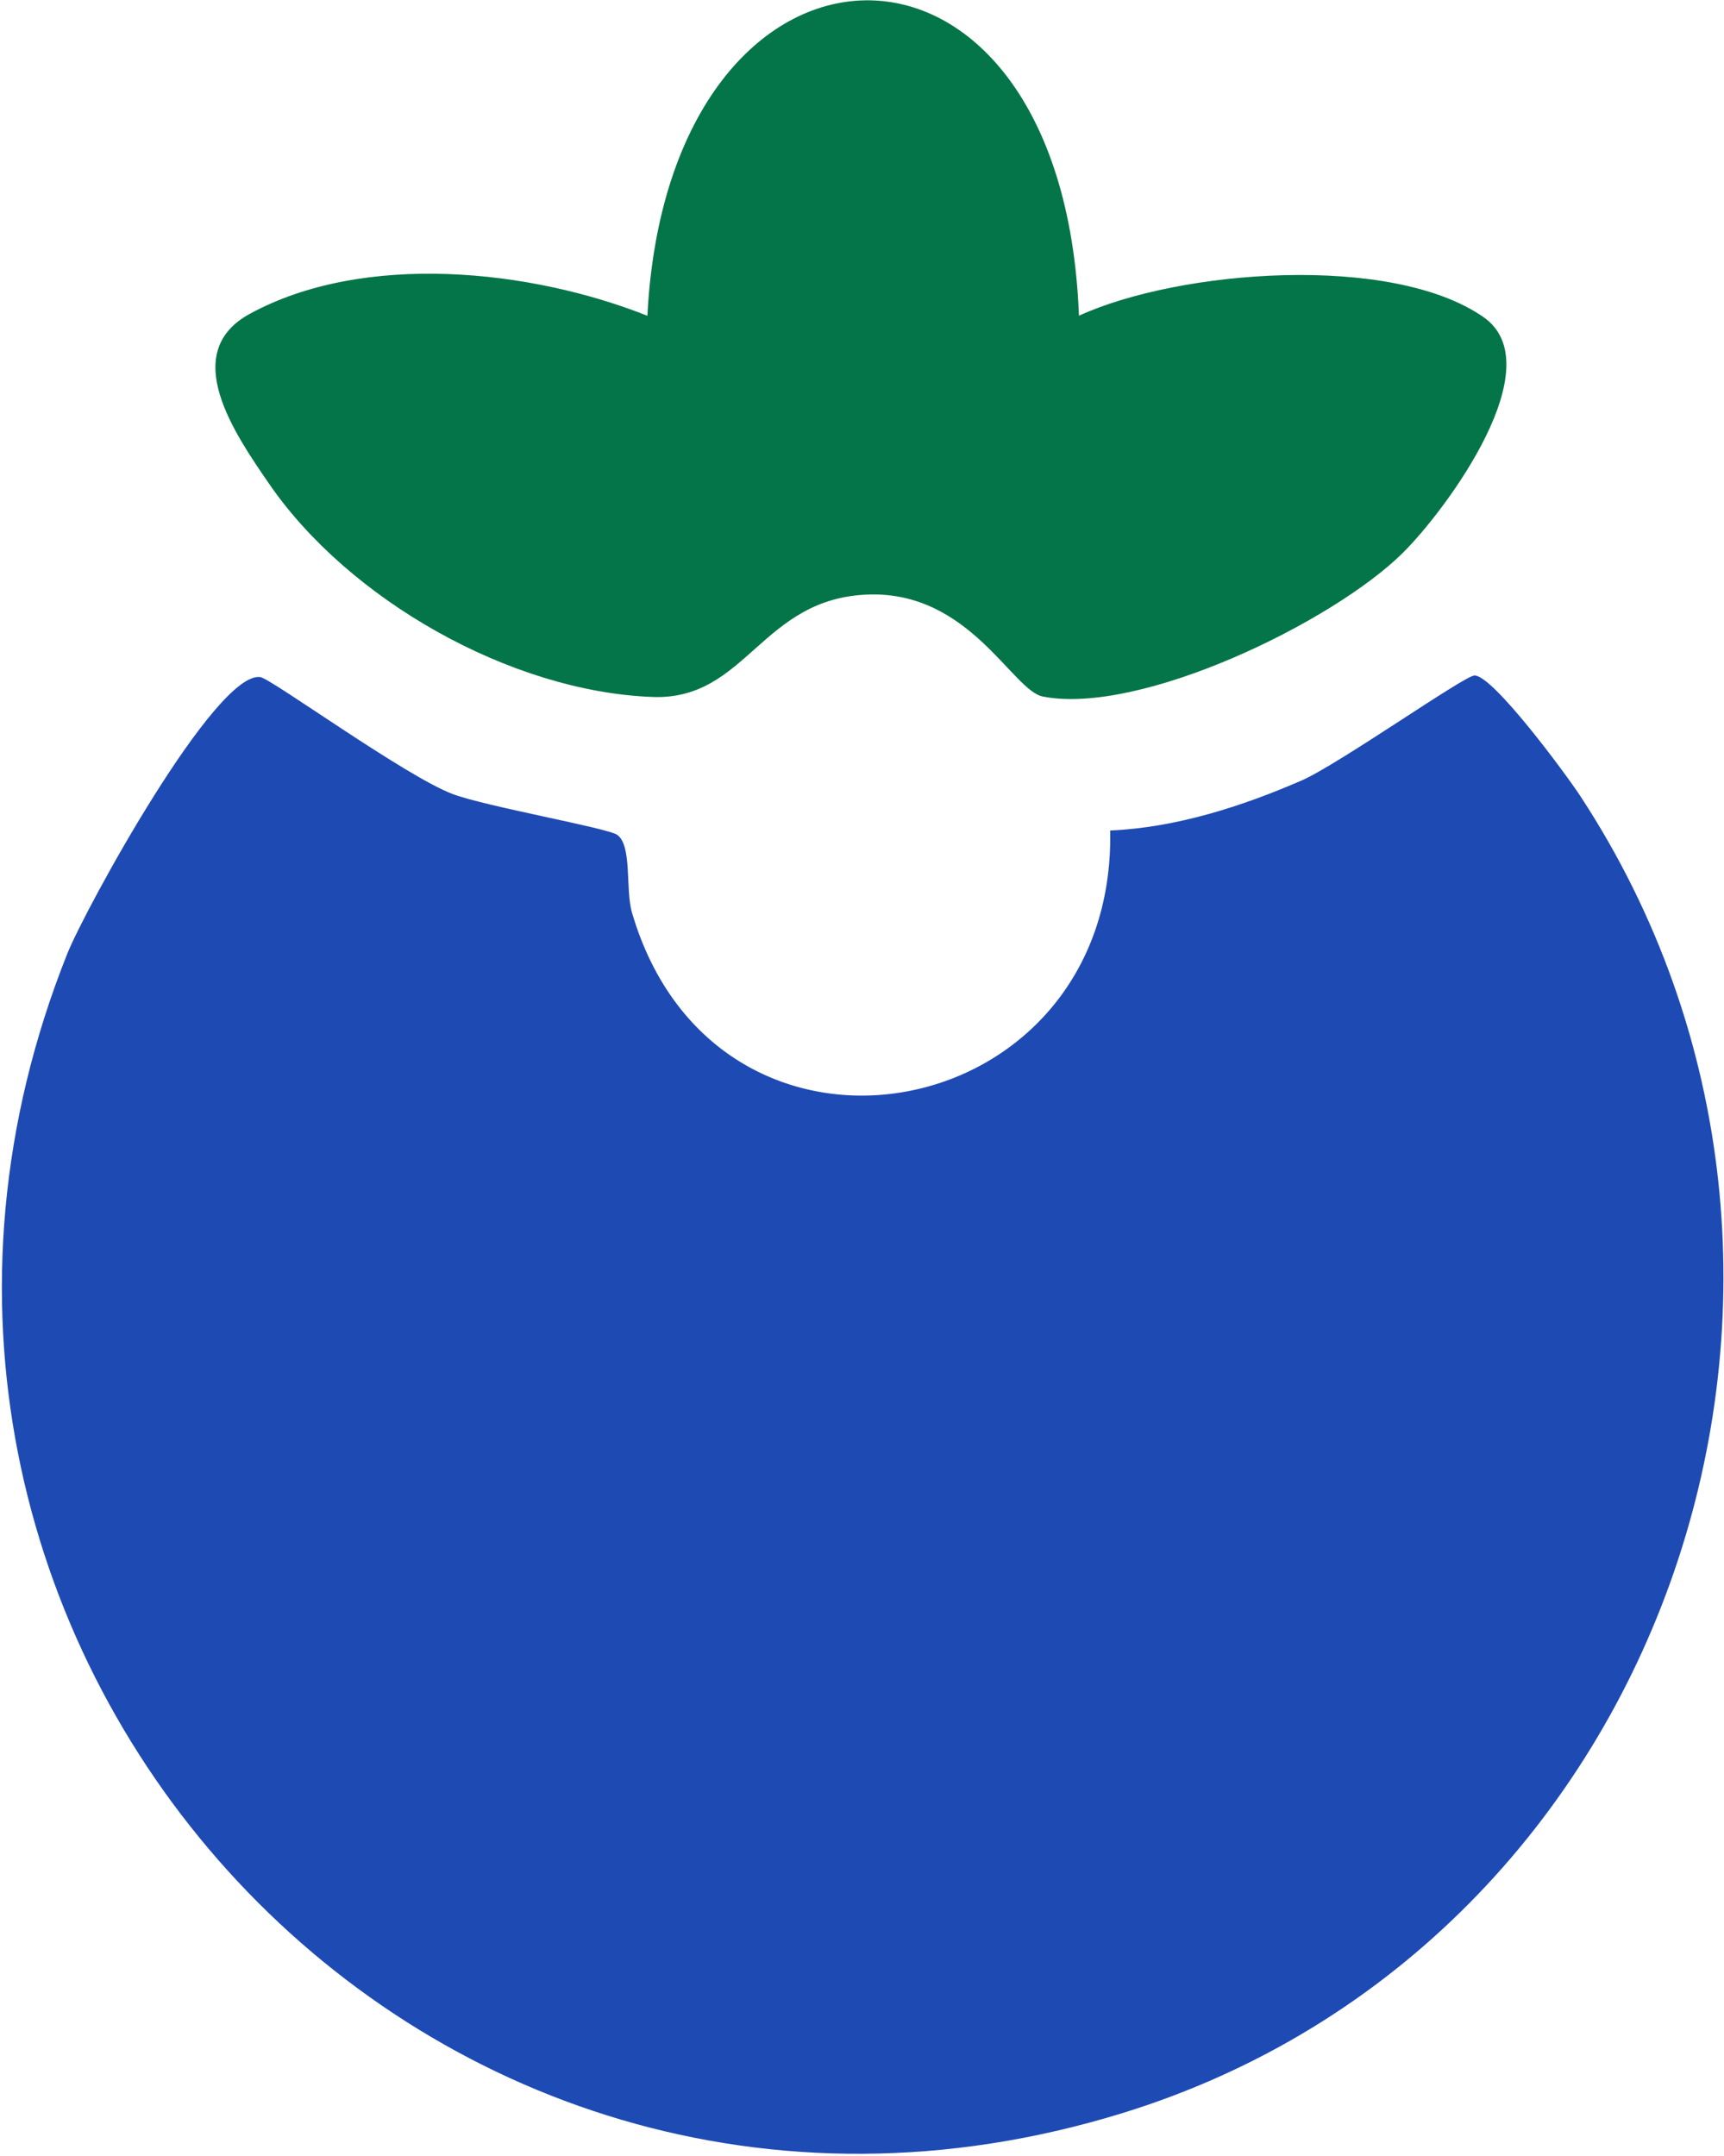
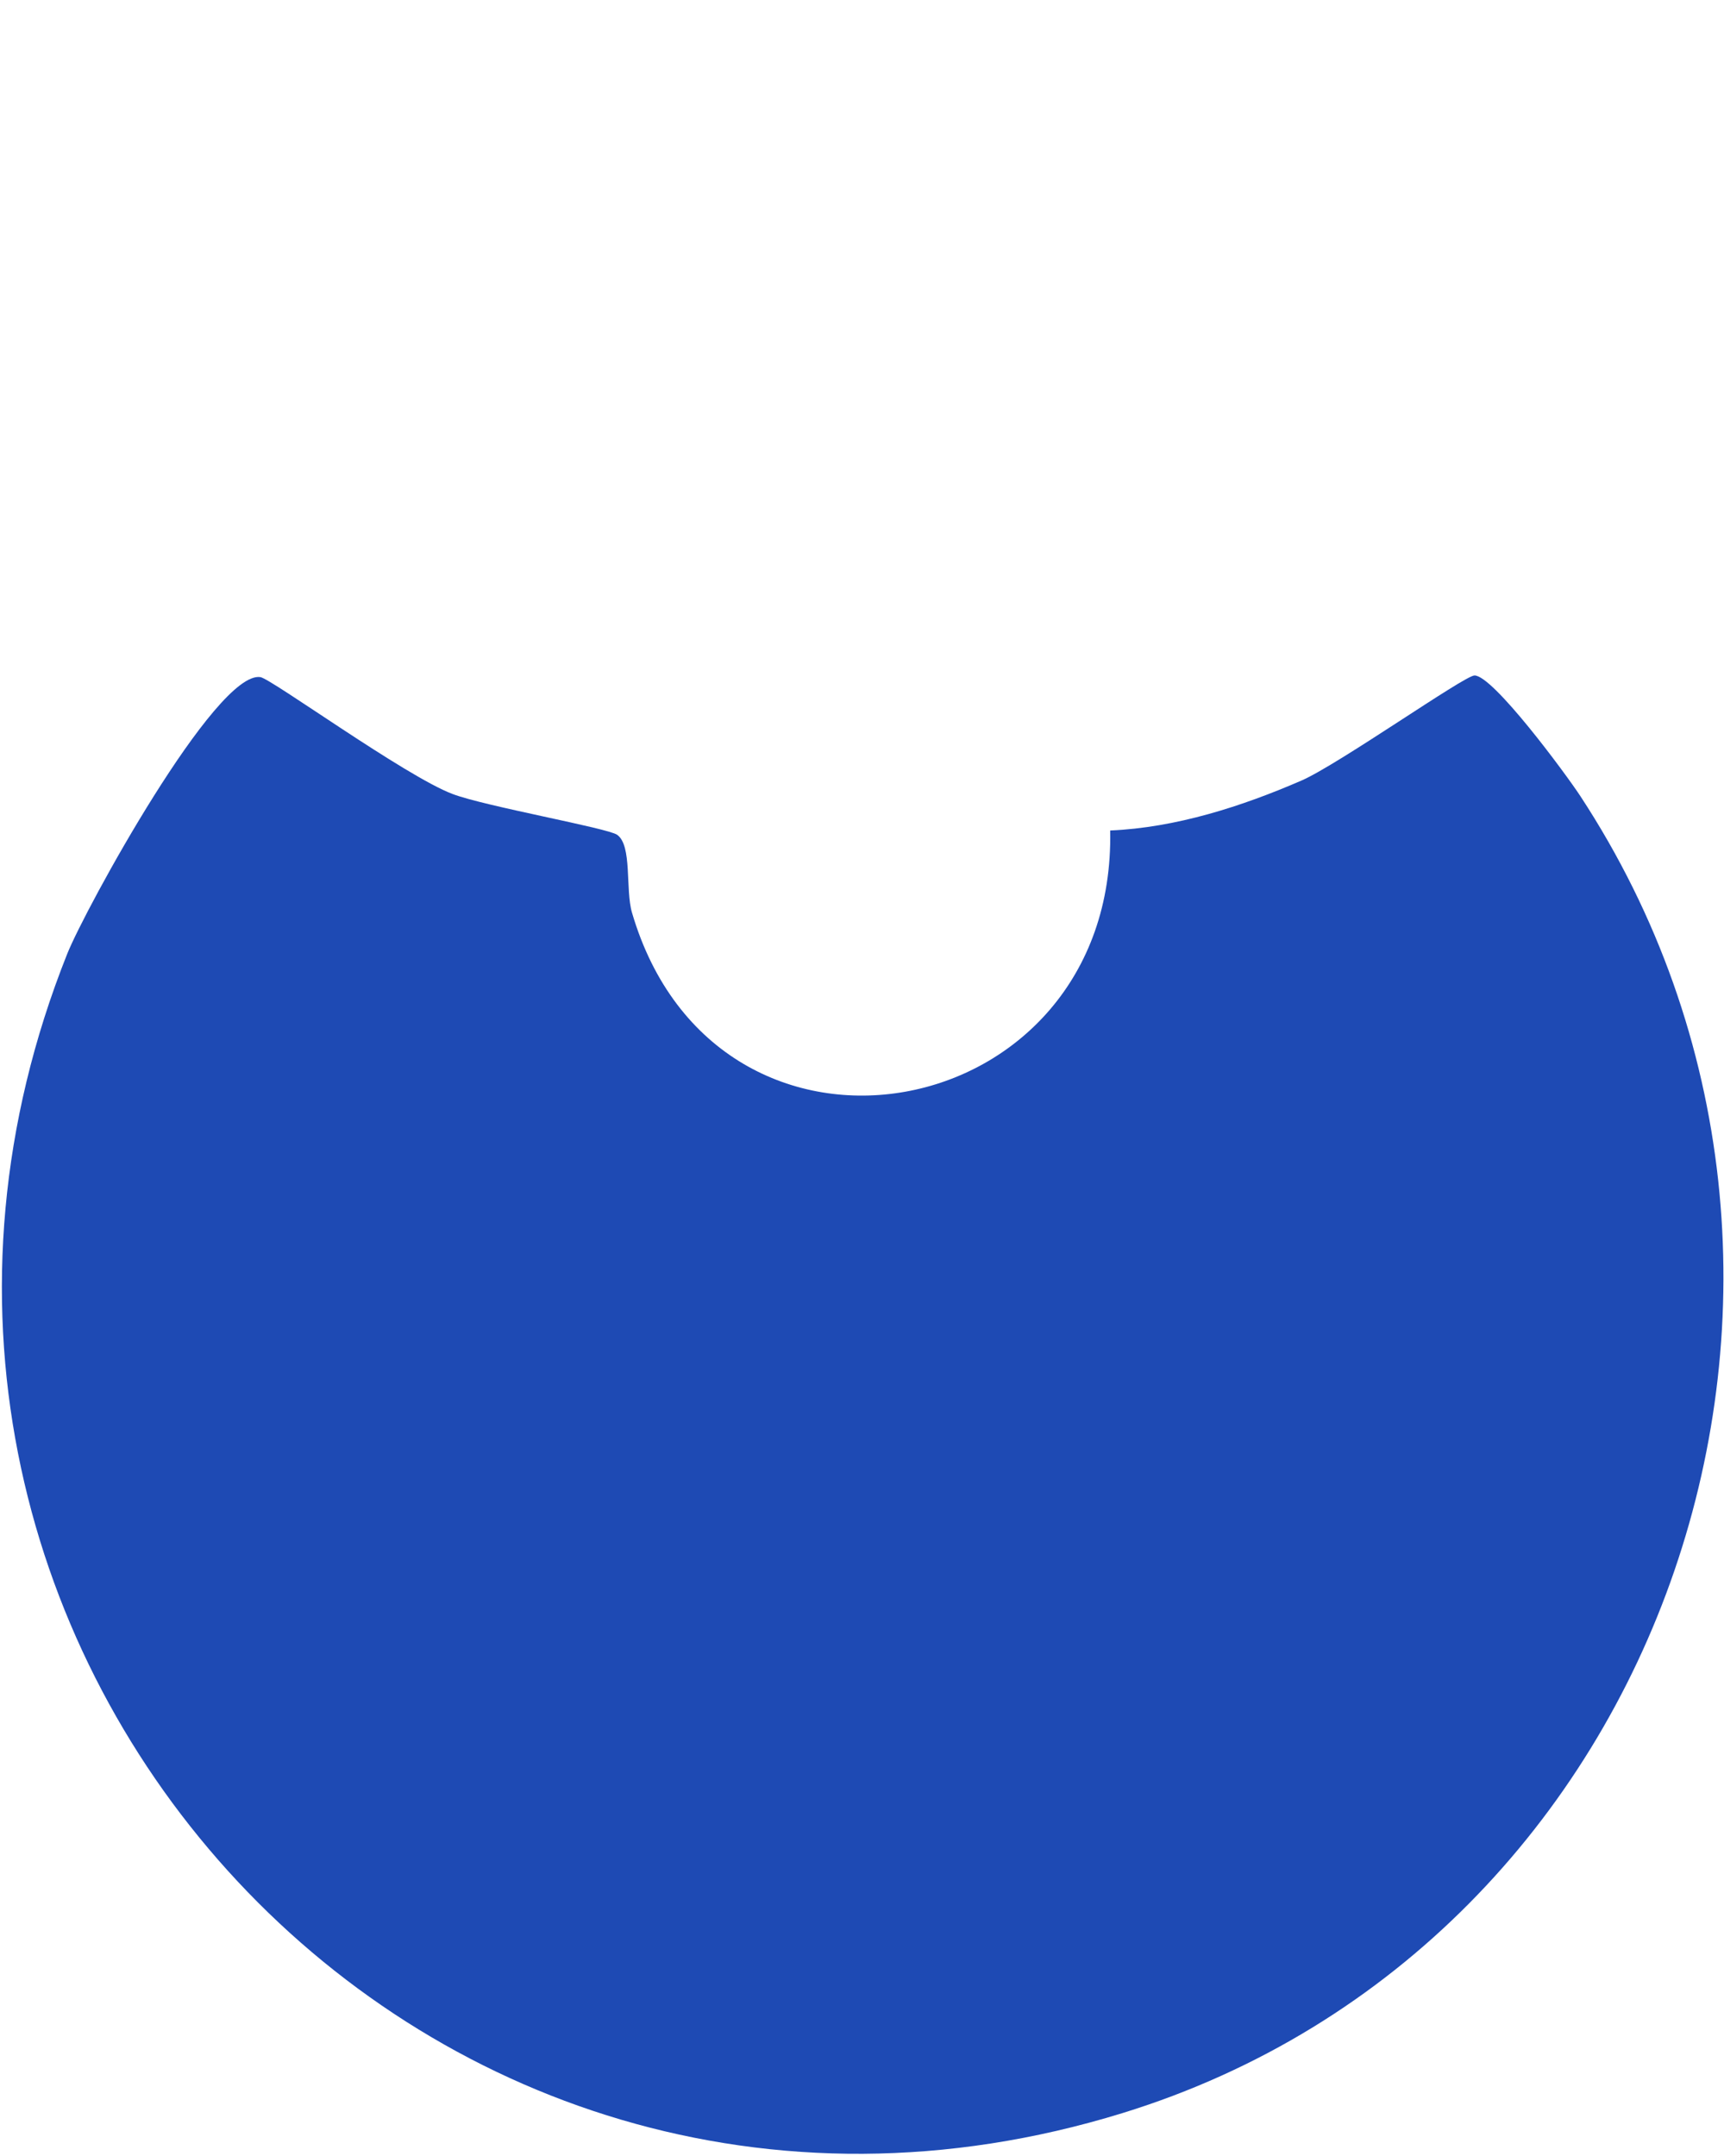
<svg xmlns="http://www.w3.org/2000/svg" width="707" height="884" viewBox="0 0 707 884" fill="none">
  <g clip-path="url(#clip0_2571_89)">
    <path d="M455.279 340.533C457.723 462.609 293.925 492.895 259.168 374.195C256.388 364.704 259.337 346.734 253.101 342.305C249.226 339.521 199.05 330.663 185.568 325.559C166.189 318.219 111.337 278.357 106.787 277.64C88.503 274.856 34.957 372.634 27.584 391.068C-83.974 670.609 170.486 955.719 460.25 866.461C684.883 797.282 776.724 522.592 648.104 326.444C642.038 317.207 612.252 276.88 604.669 276.965C600.54 277.007 548.806 313.495 533.766 320.033C509.289 330.663 482.2 339.394 455.237 340.533H455.279Z" fill="#1E4AB4" />
-     <path d="M265.53 129.496C217.713 110.471 149.422 103.132 102.49 128.652C73.168 144.597 96.297 177.921 110.368 198.379C142.976 245.834 209.287 283.587 267.552 285.781C306.353 287.257 312.082 244.991 356.486 243.767C397.773 242.628 415.13 283.165 427.685 285.612C467.623 293.374 546.573 255.156 575.305 226.683C593.084 209.051 636.898 149.87 608.334 130.002C570.587 103.765 483.548 110.64 442.472 129.453C435.773 -45.645 274.25 -40.288 265.487 129.453L265.53 129.496Z" fill="#047548" />
  </g>
  <defs>
    <clipPath id="clip0_2571_89">
      <rect width="706" height="883" fill="white" transform="matrix(-1 0 0 1 706.79 0.165)" />
    </clipPath>
  </defs>
</svg>